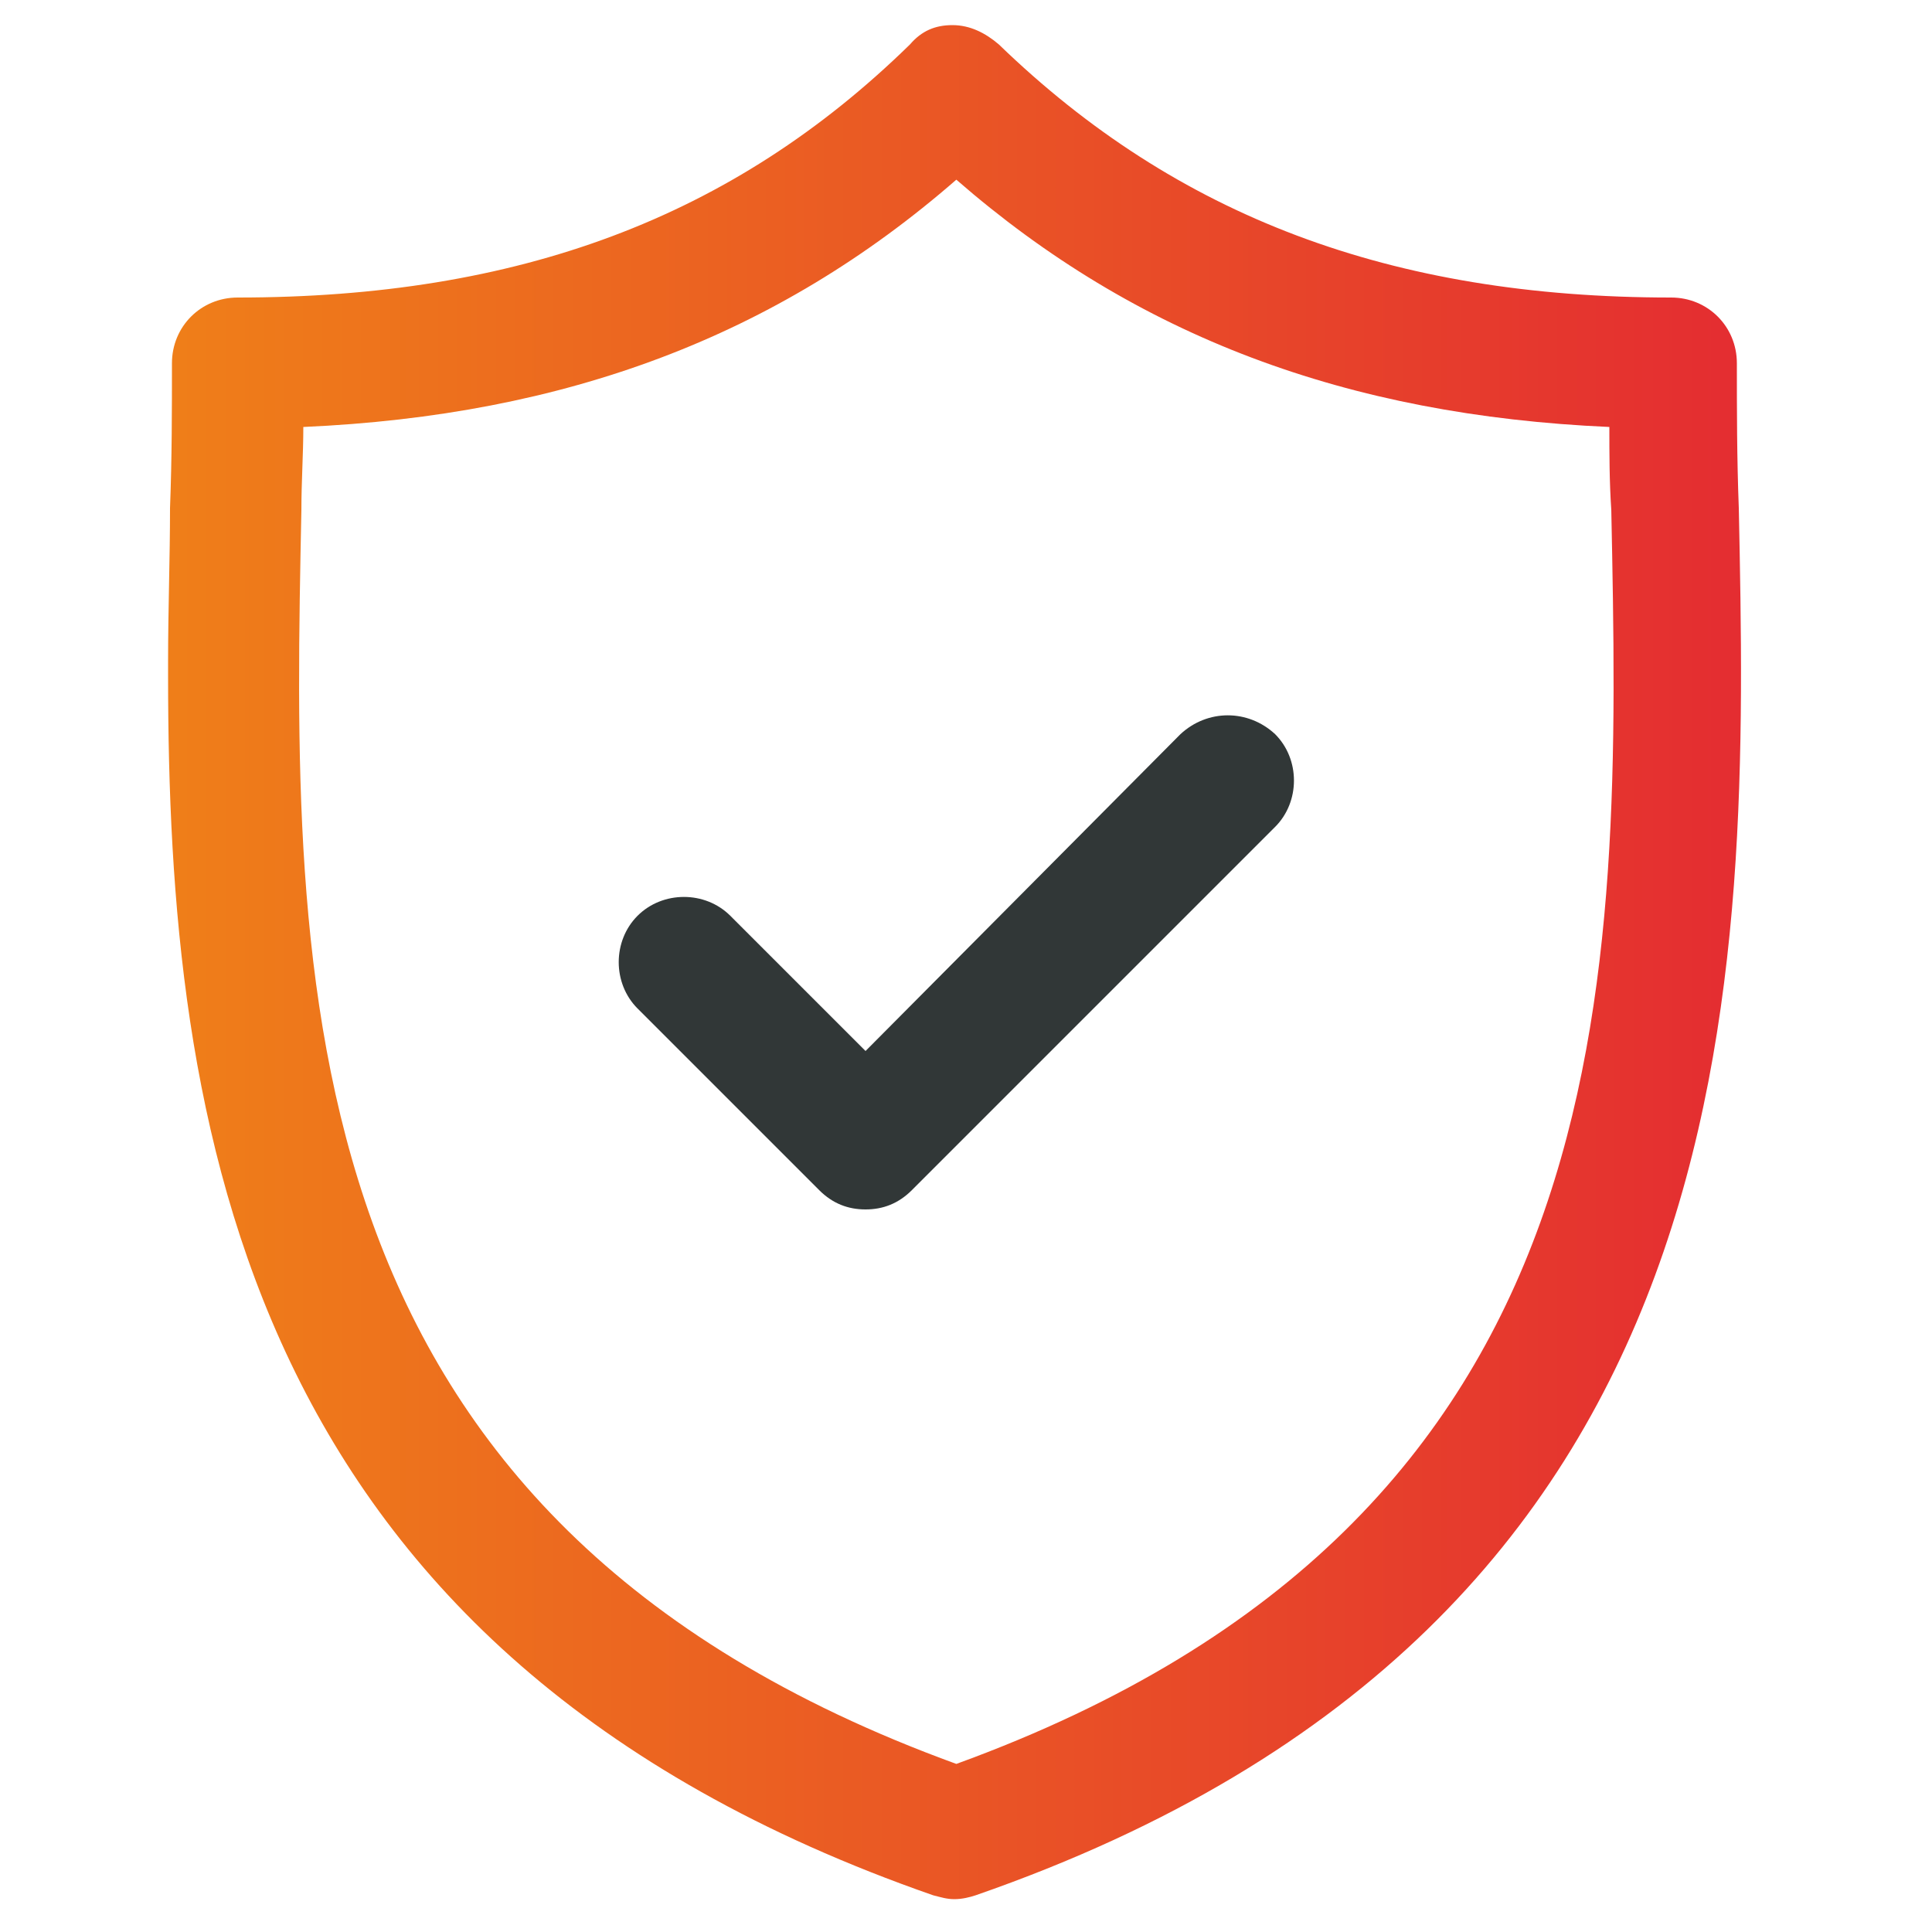
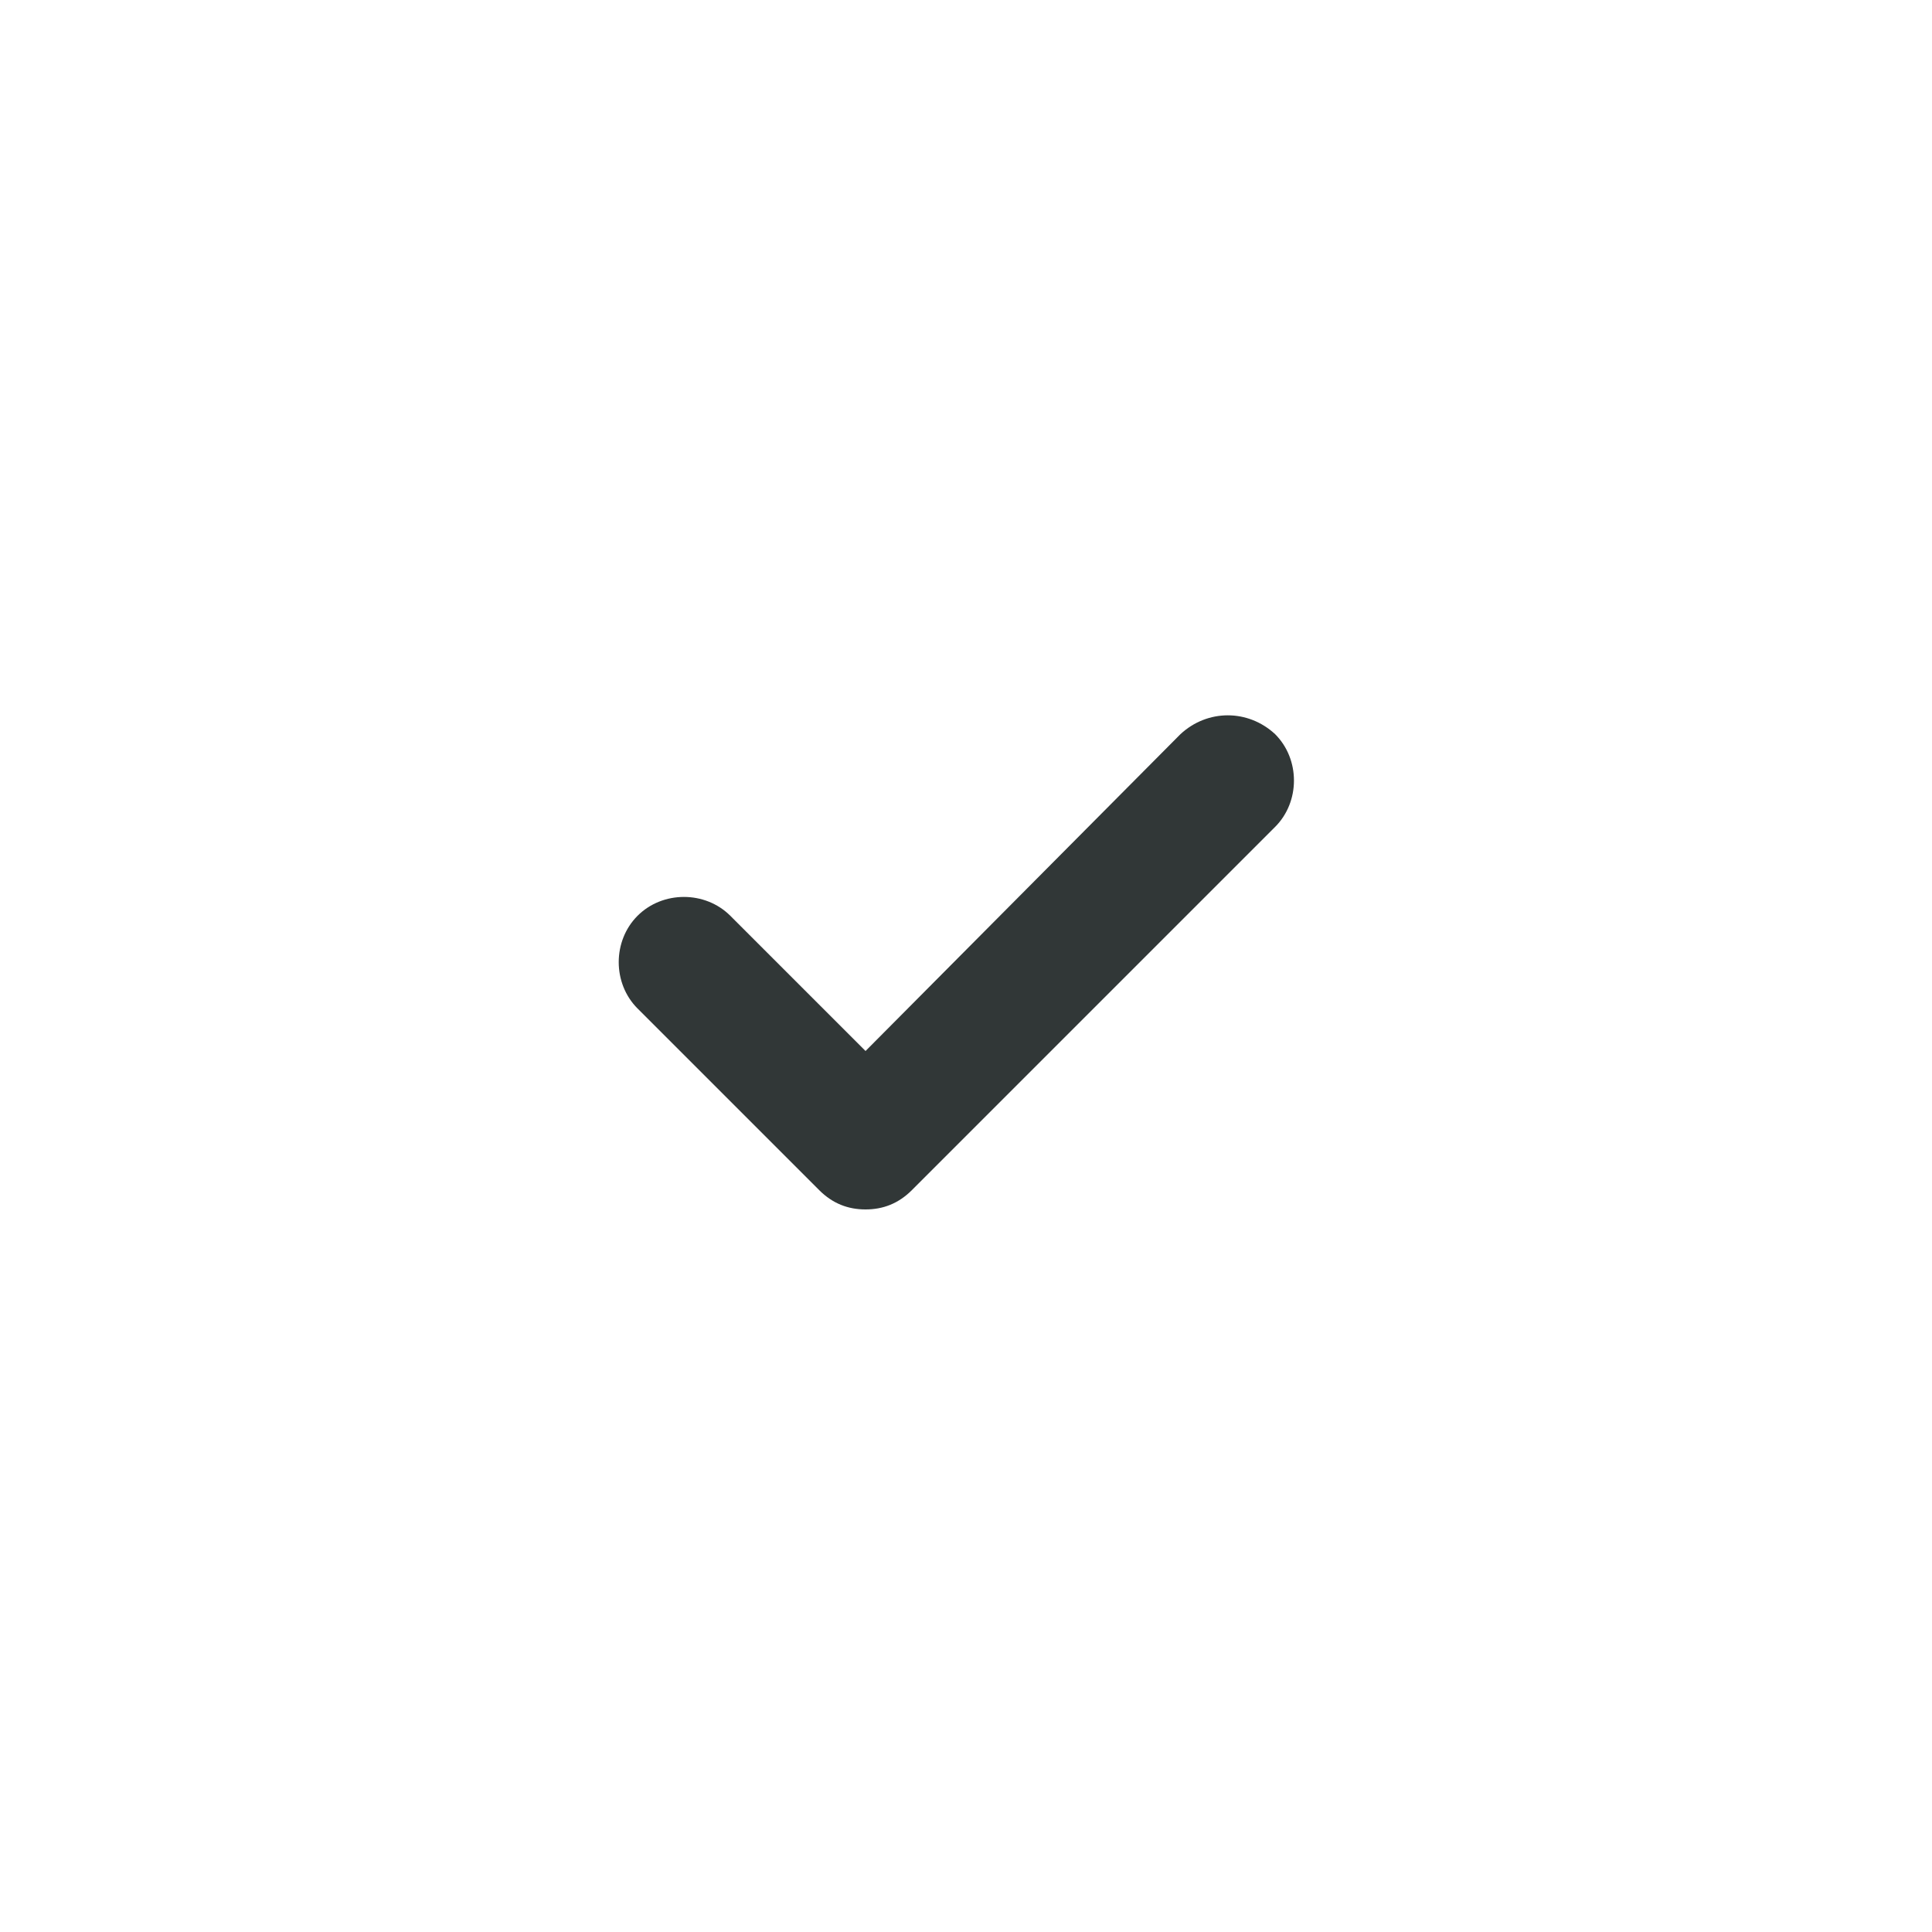
<svg xmlns="http://www.w3.org/2000/svg" xmlns:xlink="http://www.w3.org/1999/xlink" id="Слой_1" x="0px" y="0px" viewBox="0 0 100 100" style="enable-background:new 0 0 100 100;" xml:space="preserve">
  <style type="text/css"> .st0{clip-path:url(#SVGID_2_);fill:url(#SVGID_3_);} .st1{clip-path:url(#SVGID_5_);fill:#313737;} </style>
  <g>
    <defs>
-       <path id="SVGID_1_" d="M15.6,26.4c0-1.5,0.1-2.9,0.1-4.3c13.6-0.6,24.5-4.7,33.8-12.8c9.3,8.1,20.2,12.2,33.8,12.8 c0,1.4,0,2.8,0.1,4.3c0.5,24.5,1,52.2-33.9,64.9C14.6,78.6,15.1,50.9,15.6,26.4 M47.1,2.3c-9.2,9-20.3,13.1-34.8,13.1 c-1.9,0-3.4,1.5-3.4,3.4c0,2.4,0,4.9-0.1,7.5c0,2.6-0.1,5.2-0.1,7.9V35c0,23.1,3.7,50.6,39.6,63.1c0.4,0.1,0.7,0.2,1.1,0.2 c0.4,0,0.8-0.1,1.1-0.2c40.6-14.1,40-47.5,39.5-71.8c-0.1-2.6-0.1-5.1-0.1-7.5c0-1.9-1.5-3.4-3.4-3.4c-14.5,0-25.6-4.2-34.8-13.1 c-0.7-0.6-1.5-1-2.4-1S47.7,1.6,47.1,2.3" />
-     </defs>
+       </defs>
    <clipPath id="SVGID_2_">
      <use xlink:href="#SVGID_1_" style="overflow:visible;" />
    </clipPath>
    <linearGradient id="SVGID_3_" gradientUnits="userSpaceOnUse" x1="1.266" y1="102.771" x2="4.086" y2="102.771" gradientTransform="matrix(28.909 0 0 -28.909 -27.909 3020.849)">
      <stop offset="0" style="stop-color:#EF7E19" />
      <stop offset="4.318180e-03" style="stop-color:#EF7E19" />
      <stop offset="1" style="stop-color:#E42D31" />
    </linearGradient>
-     <rect x="8.7" y="1.3" class="st0" width="82.5" height="97" />
  </g>
  <g>
    <defs>
      <rect id="SVGID_4_" x="8.7" y="1.3" width="81.5" height="97" />
    </defs>
    <clipPath id="SVGID_5_">
      <use xlink:href="#SVGID_4_" style="overflow:visible;" />
    </clipPath>
    <path class="st1" d="M61.1,38L44.8,54.4l-7-7c-1.3-1.3-3.5-1.3-4.8,0c-1.3,1.3-1.3,3.5,0,4.8l9.4,9.4c0.7,0.7,1.5,1,2.4,1 c0.9,0,1.7-0.3,2.4-1l18.8-18.8c1.3-1.3,1.3-3.5,0-4.8C64.6,36.7,62.5,36.7,61.1,38" />
  </g>
</svg>